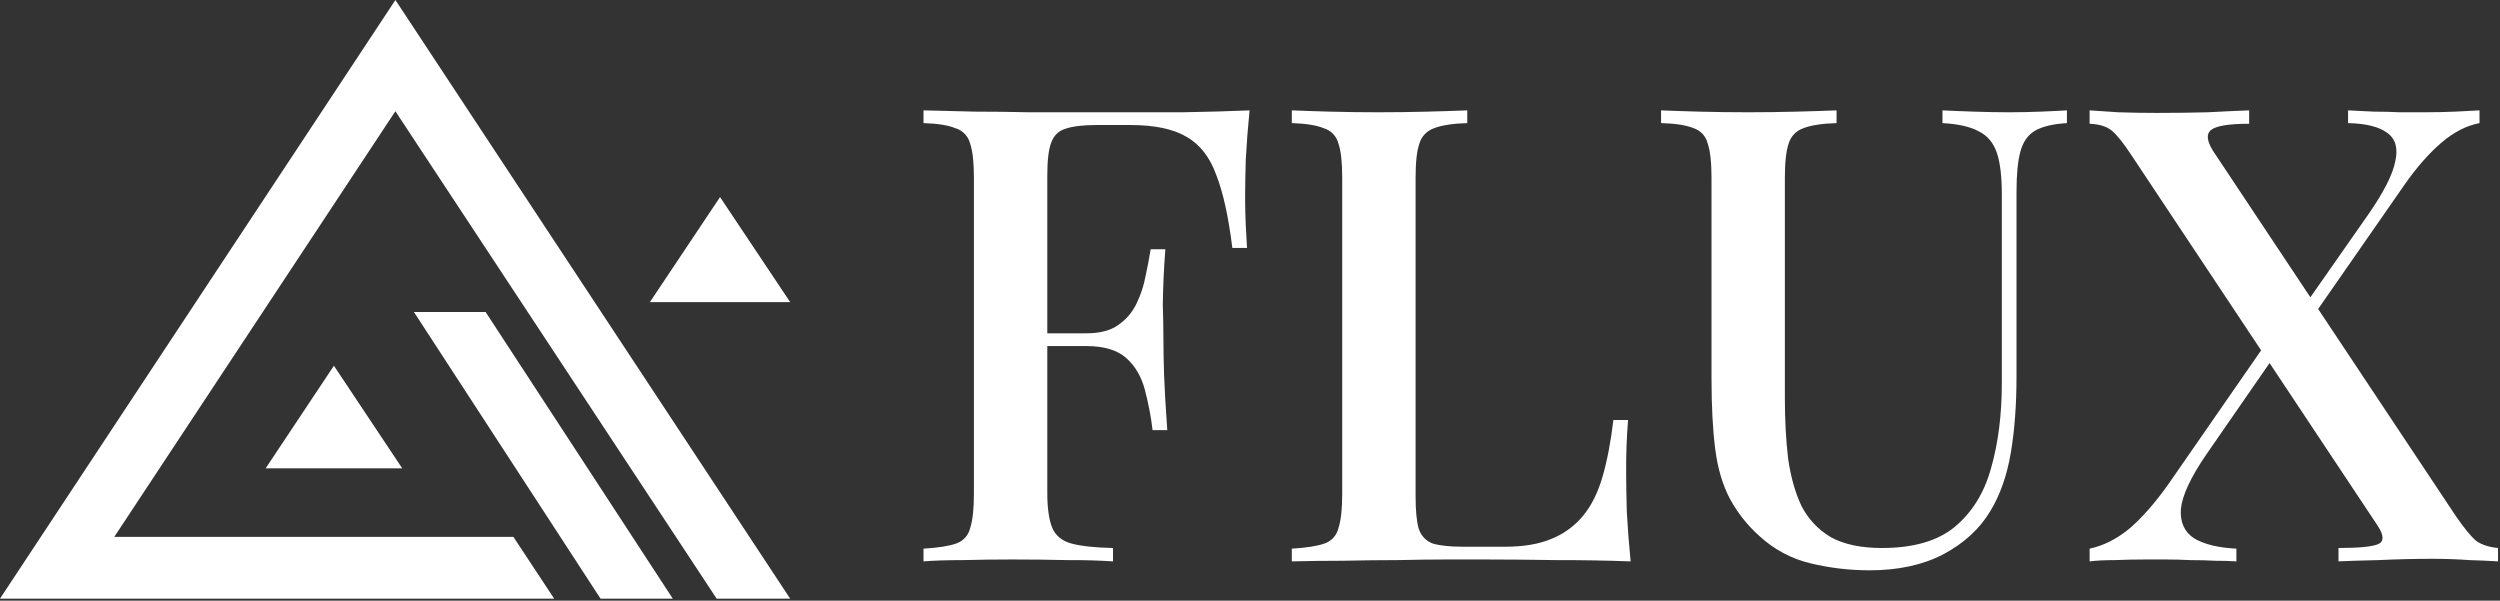
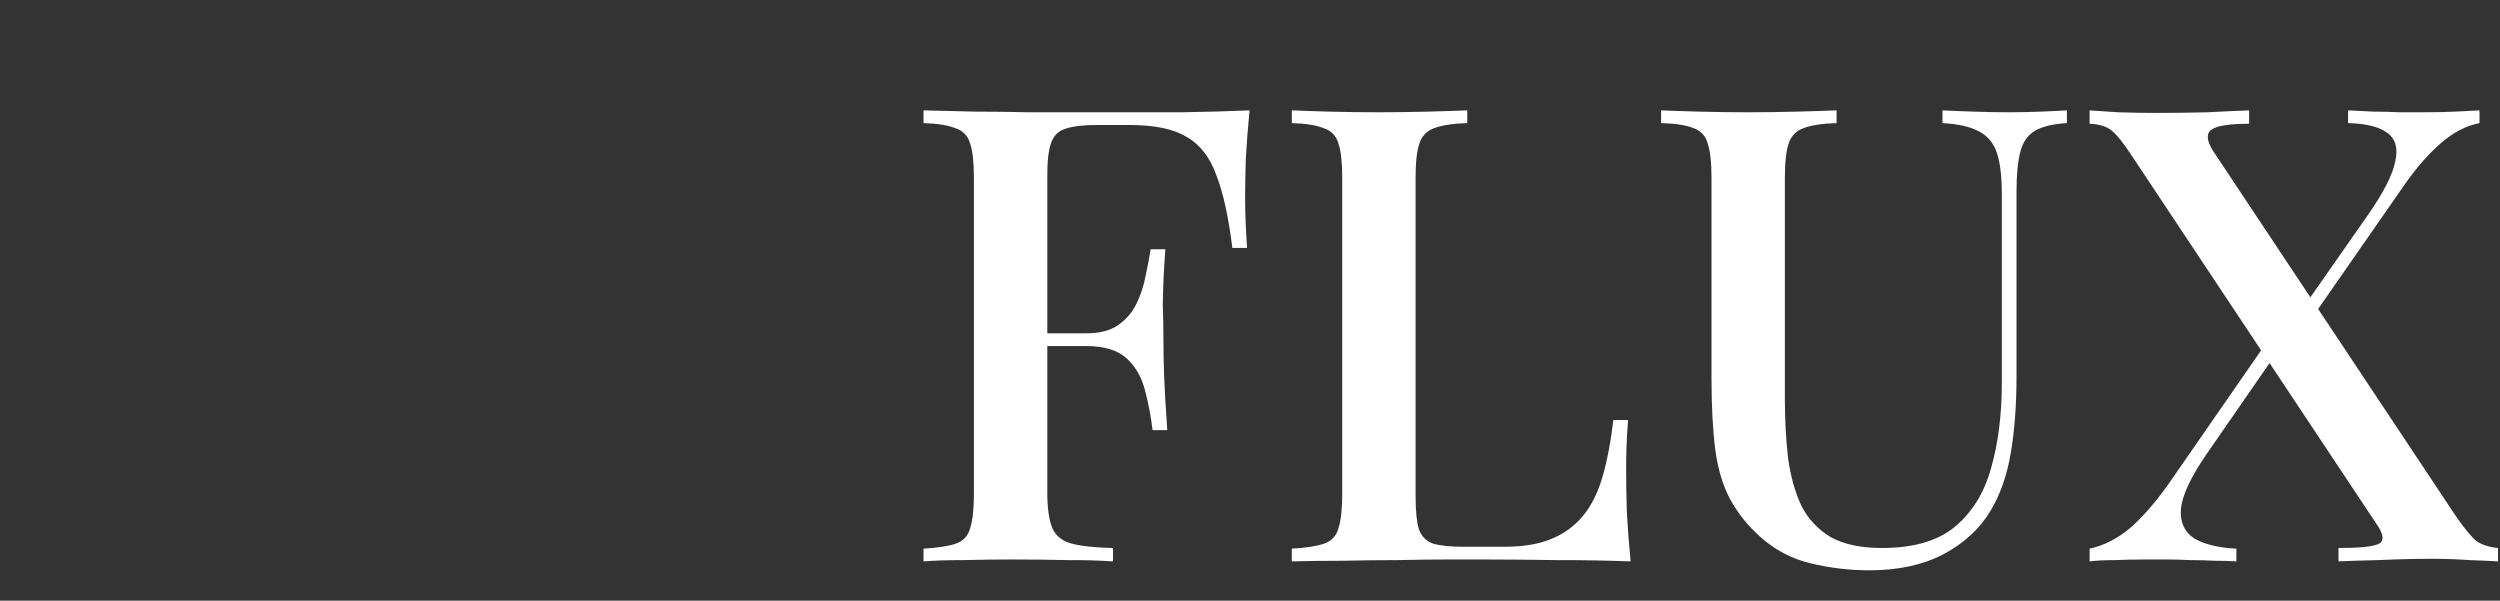
<svg xmlns="http://www.w3.org/2000/svg" width="437" height="105" viewBox="0 0 437 105" fill="none">
  <rect x="0" y="0" width="437" height="105" fill="#333333" stroke="none" />
-   <path fill-rule="evenodd" clip-rule="evenodd" d="M0 104.644L69.118 0L138.121 104.644H125.27L69.112 19.441L19.976 93.842H89.738L96.869 104.644H0Z" fill="white" />
-   <path fill-rule="evenodd" clip-rule="evenodd" d="M46.438 81.859L58.368 63.932L70.304 81.859H46.438ZM104.972 104.643L72.352 54.534H84.881L117.604 104.643H104.972ZM113.604 52.808L125.863 34.449L138.121 52.808H113.604Z" fill="white" />
  <path d="M393.151 19.292V21.632C389.583 21.632 387.353 22.001 386.459 22.745C385.641 23.412 385.754 24.598 386.793 26.307L429.289 90.222C430.779 92.377 431.967 93.824 432.861 94.564C433.827 95.235 435.092 95.641 436.654 95.79V98.129C435.018 98.031 433.38 97.958 431.742 97.908C429.554 97.754 427.363 97.678 425.17 97.679C422.118 97.679 418.997 97.756 415.8 97.904C412.676 97.977 410.332 98.053 408.77 98.125V95.79C412.341 95.79 414.649 95.565 415.688 95.119C416.726 94.676 416.726 93.631 415.688 92.003L372.623 27.199C371.214 25.044 370.058 23.597 369.169 22.858C368.275 22.114 366.974 21.704 365.263 21.632V19.292C366.455 19.364 368.126 19.477 370.284 19.626C372.515 19.702 374.745 19.738 376.976 19.738C380.173 19.738 383.149 19.698 385.899 19.626C388.726 19.477 391.146 19.364 393.151 19.292ZM397.612 57.822L397.838 58.598C397.987 59.044 398.136 59.527 398.281 60.045L398.619 60.717L385.678 79.421C382.927 83.433 381.442 86.625 381.216 89C381.067 91.3 381.848 93.008 383.56 94.122C385.343 95.163 387.8 95.754 390.92 95.903V98.129C389.695 98.05 388.467 98.014 387.24 98.021C385.831 97.945 384.381 97.908 382.891 97.908C381.443 97.835 379.993 97.797 378.542 97.796H375.08C373.147 97.796 371.327 97.836 369.616 97.908C367.908 97.908 366.459 97.981 365.267 98.129V95.903C367.723 95.38 370.062 94.194 372.293 92.341C374.524 90.411 376.791 87.811 379.098 84.542L397.612 57.822ZM433.417 19.292V21.519C431.113 21.961 428.883 23.115 426.724 24.972C424.57 26.825 422.448 29.241 420.366 32.208L402.408 58.043L401.965 56.596L401.631 55.149L414.008 37.442C416.686 33.583 418.248 30.503 418.695 28.2C419.219 25.901 418.732 24.228 417.246 23.191C415.833 22.15 413.566 21.591 410.441 21.519V19.292C411.85 19.364 413.34 19.441 414.902 19.513C416.465 19.513 417.987 19.553 419.477 19.626H423.713C425.722 19.626 427.542 19.585 429.181 19.513C430.888 19.441 432.301 19.364 433.417 19.292ZM361.297 19.292V21.519C358.84 21.668 356.984 22.114 355.72 22.854C354.455 23.597 353.602 24.823 353.155 26.532C352.712 28.164 352.486 30.503 352.486 33.546V65.725C352.486 70.774 352.152 75.264 351.48 79.2C350.811 83.135 349.624 86.516 347.912 89.33C346.052 92.449 343.302 94.974 339.658 96.907C336.09 98.761 331.814 99.689 326.833 99.689C323.262 99.689 319.803 99.279 316.457 98.463C313.17 97.678 310.137 96.069 307.647 93.788C305.526 91.923 303.752 89.699 302.404 87.22C301.14 84.844 300.286 81.986 299.839 78.645C299.396 75.228 299.171 71.036 299.171 66.063V31.09C299.171 28.345 298.945 26.339 298.502 25.077C298.355 24.459 298.052 23.89 297.622 23.423C297.192 22.956 296.65 22.606 296.046 22.407C294.782 21.885 292.885 21.587 290.356 21.515V19.292C292.068 19.364 294.262 19.441 296.94 19.513C302.665 19.663 308.392 19.663 314.117 19.513C316.94 19.441 319.247 19.364 321.031 19.292V21.519C318.502 21.591 316.569 21.889 315.233 22.411C314.621 22.618 314.069 22.968 313.621 23.433C313.174 23.897 312.846 24.462 312.664 25.081C312.221 26.343 311.995 28.349 311.995 31.094V69.625C311.995 73.411 312.185 76.901 312.555 80.092C312.998 83.284 313.783 86.066 314.898 88.442C316.086 90.745 317.798 92.562 320.028 93.901C322.331 95.163 325.303 95.79 328.951 95.79C334.451 95.79 338.691 94.568 341.667 92.116C344.715 89.591 346.833 86.178 348.025 81.873C349.289 77.492 349.918 72.519 349.918 66.951V33.989C349.918 30.797 349.624 28.349 349.028 26.64C348.432 24.936 347.393 23.706 345.903 22.966C344.417 22.15 342.299 21.668 339.545 21.519V19.292C340.958 19.364 342.782 19.441 345.013 19.513C347.244 19.59 349.289 19.626 351.146 19.626C353.078 19.626 354.939 19.585 356.722 19.513C358.583 19.441 360.105 19.364 361.297 19.292ZM256.477 19.292V21.519C253.948 21.591 252.015 21.889 250.679 22.411C250.068 22.618 249.516 22.969 249.07 23.433C248.623 23.898 248.295 24.463 248.114 25.081C247.667 26.343 247.445 28.349 247.445 31.094V86.769C247.445 89.298 247.631 91.191 248.001 92.449C248.444 93.712 249.265 94.568 250.457 95.014C251.718 95.384 253.501 95.569 255.808 95.569H263.056C266.257 95.569 268.935 95.127 271.089 94.234C273.257 93.388 275.176 92.008 276.666 90.222C278.156 88.442 279.308 86.142 280.125 83.32C280.942 80.498 281.575 77.194 282.017 73.411H284.586C284.335 76.523 284.224 79.644 284.252 82.766C284.252 84.249 284.288 86.44 284.361 89.334C284.51 92.156 284.735 95.086 285.033 98.129C280.759 97.973 276.482 97.899 272.205 97.908C267.966 97.838 263.728 97.801 259.489 97.796H252.913C250.236 97.796 247.337 97.836 244.216 97.908C241.164 97.908 238.039 97.945 234.842 98.017C231.722 98.017 228.71 98.057 225.807 98.129V95.903C228.335 95.754 230.236 95.46 231.496 95.014C232.1 94.815 232.643 94.465 233.073 93.997C233.503 93.529 233.806 92.959 233.952 92.341C234.395 91.002 234.621 89 234.621 86.327V31.094C234.621 28.349 234.399 26.343 233.952 25.081C233.794 24.451 233.474 23.873 233.024 23.405C232.573 22.936 232.008 22.594 231.383 22.411C230.123 21.889 228.263 21.591 225.811 21.519V19.292C227.518 19.364 229.712 19.441 232.39 19.513C238.115 19.663 243.843 19.663 249.567 19.513C252.39 19.441 254.697 19.364 256.481 19.292H256.477ZM218.426 19.292C218.135 22.181 217.912 25.076 217.757 27.975C217.694 30.128 217.656 32.281 217.645 34.435C217.645 36.143 217.685 37.775 217.757 39.339C217.83 40.895 217.906 42.233 217.979 43.343H215.414C214.746 37.924 213.815 33.695 212.628 30.648C211.512 27.533 209.801 25.302 207.494 23.967C205.19 22.56 201.881 21.853 197.568 21.853H191.657C189.277 21.853 187.457 22.078 186.193 22.52C185.001 22.894 184.184 23.71 183.737 24.972C183.294 26.158 183.068 28.051 183.068 30.648V86.106C183.068 88.852 183.366 90.93 183.962 92.337C184.554 93.675 185.67 94.568 187.304 95.014C188.943 95.456 191.359 95.718 194.556 95.794V98.129C191.957 97.963 189.353 97.89 186.749 97.908C183.552 97.832 180.242 97.796 176.823 97.796C173.848 97.796 170.985 97.836 168.235 97.908C165.557 97.908 163.29 97.981 161.43 98.129V95.903C163.958 95.754 165.855 95.46 167.119 95.014C167.723 94.815 168.266 94.465 168.696 93.997C169.126 93.529 169.429 92.959 169.575 92.341C170.018 91.002 170.24 89 170.24 86.327V31.094C170.24 28.349 170.018 26.343 169.571 25.081C169.414 24.451 169.094 23.874 168.645 23.405C168.195 22.937 167.63 22.595 167.006 22.411C165.742 21.889 163.882 21.591 161.43 21.519V19.292C164.329 19.364 167.341 19.441 170.465 19.513C173.662 19.513 176.787 19.553 179.835 19.626H206.713C211.101 19.553 215.003 19.441 218.426 19.292ZM201.361 58.264V60.492H179.722V58.264H201.361ZM203.705 43.568C203.451 46.791 203.302 50.023 203.258 53.256C203.33 55.483 203.366 57.525 203.366 59.378C203.366 61.235 203.407 63.277 203.479 65.504C203.556 67.731 203.741 70.959 204.039 75.192H201.474C201.191 72.826 200.743 70.482 200.133 68.177C199.537 65.874 198.462 64.021 196.9 62.61C195.337 61.199 192.994 60.492 189.873 60.492V58.264C192.249 58.264 194.109 57.782 195.45 56.817C196.859 55.853 197.939 54.59 198.684 53.031C199.428 51.471 199.948 49.875 200.246 48.247C200.587 46.696 200.884 45.136 201.136 43.568H203.705Z" fill="white" />
</svg>